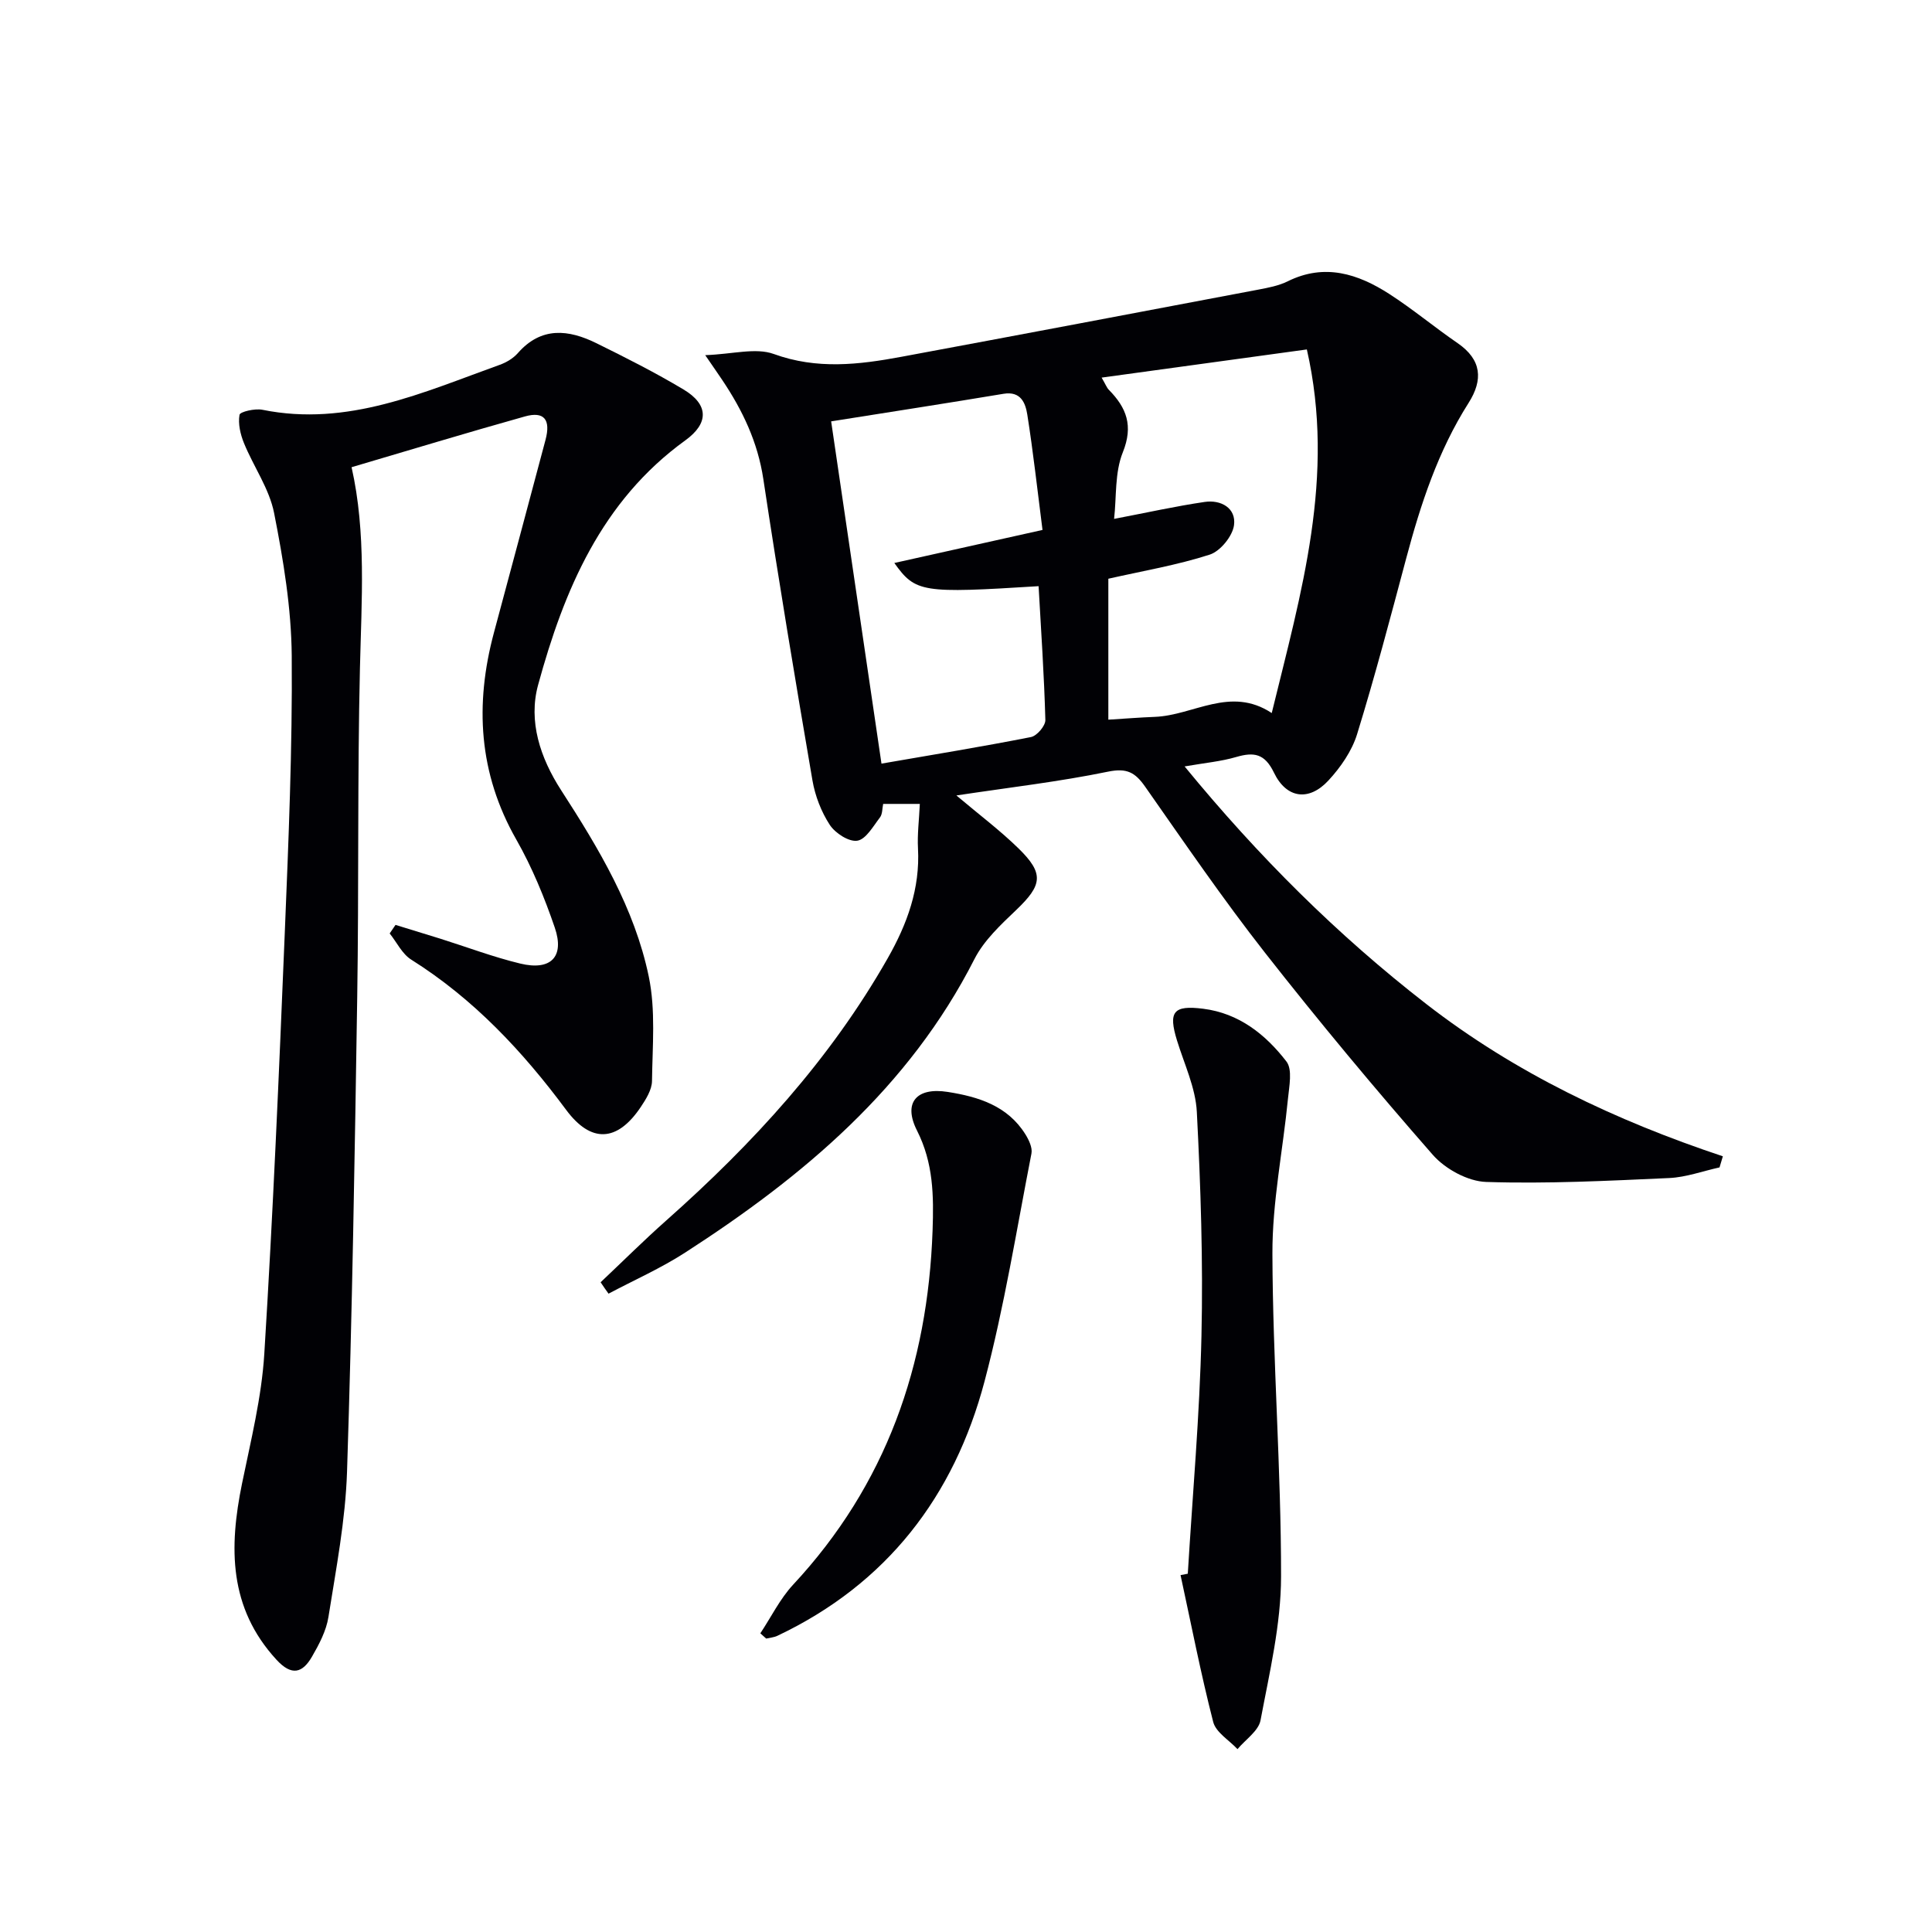
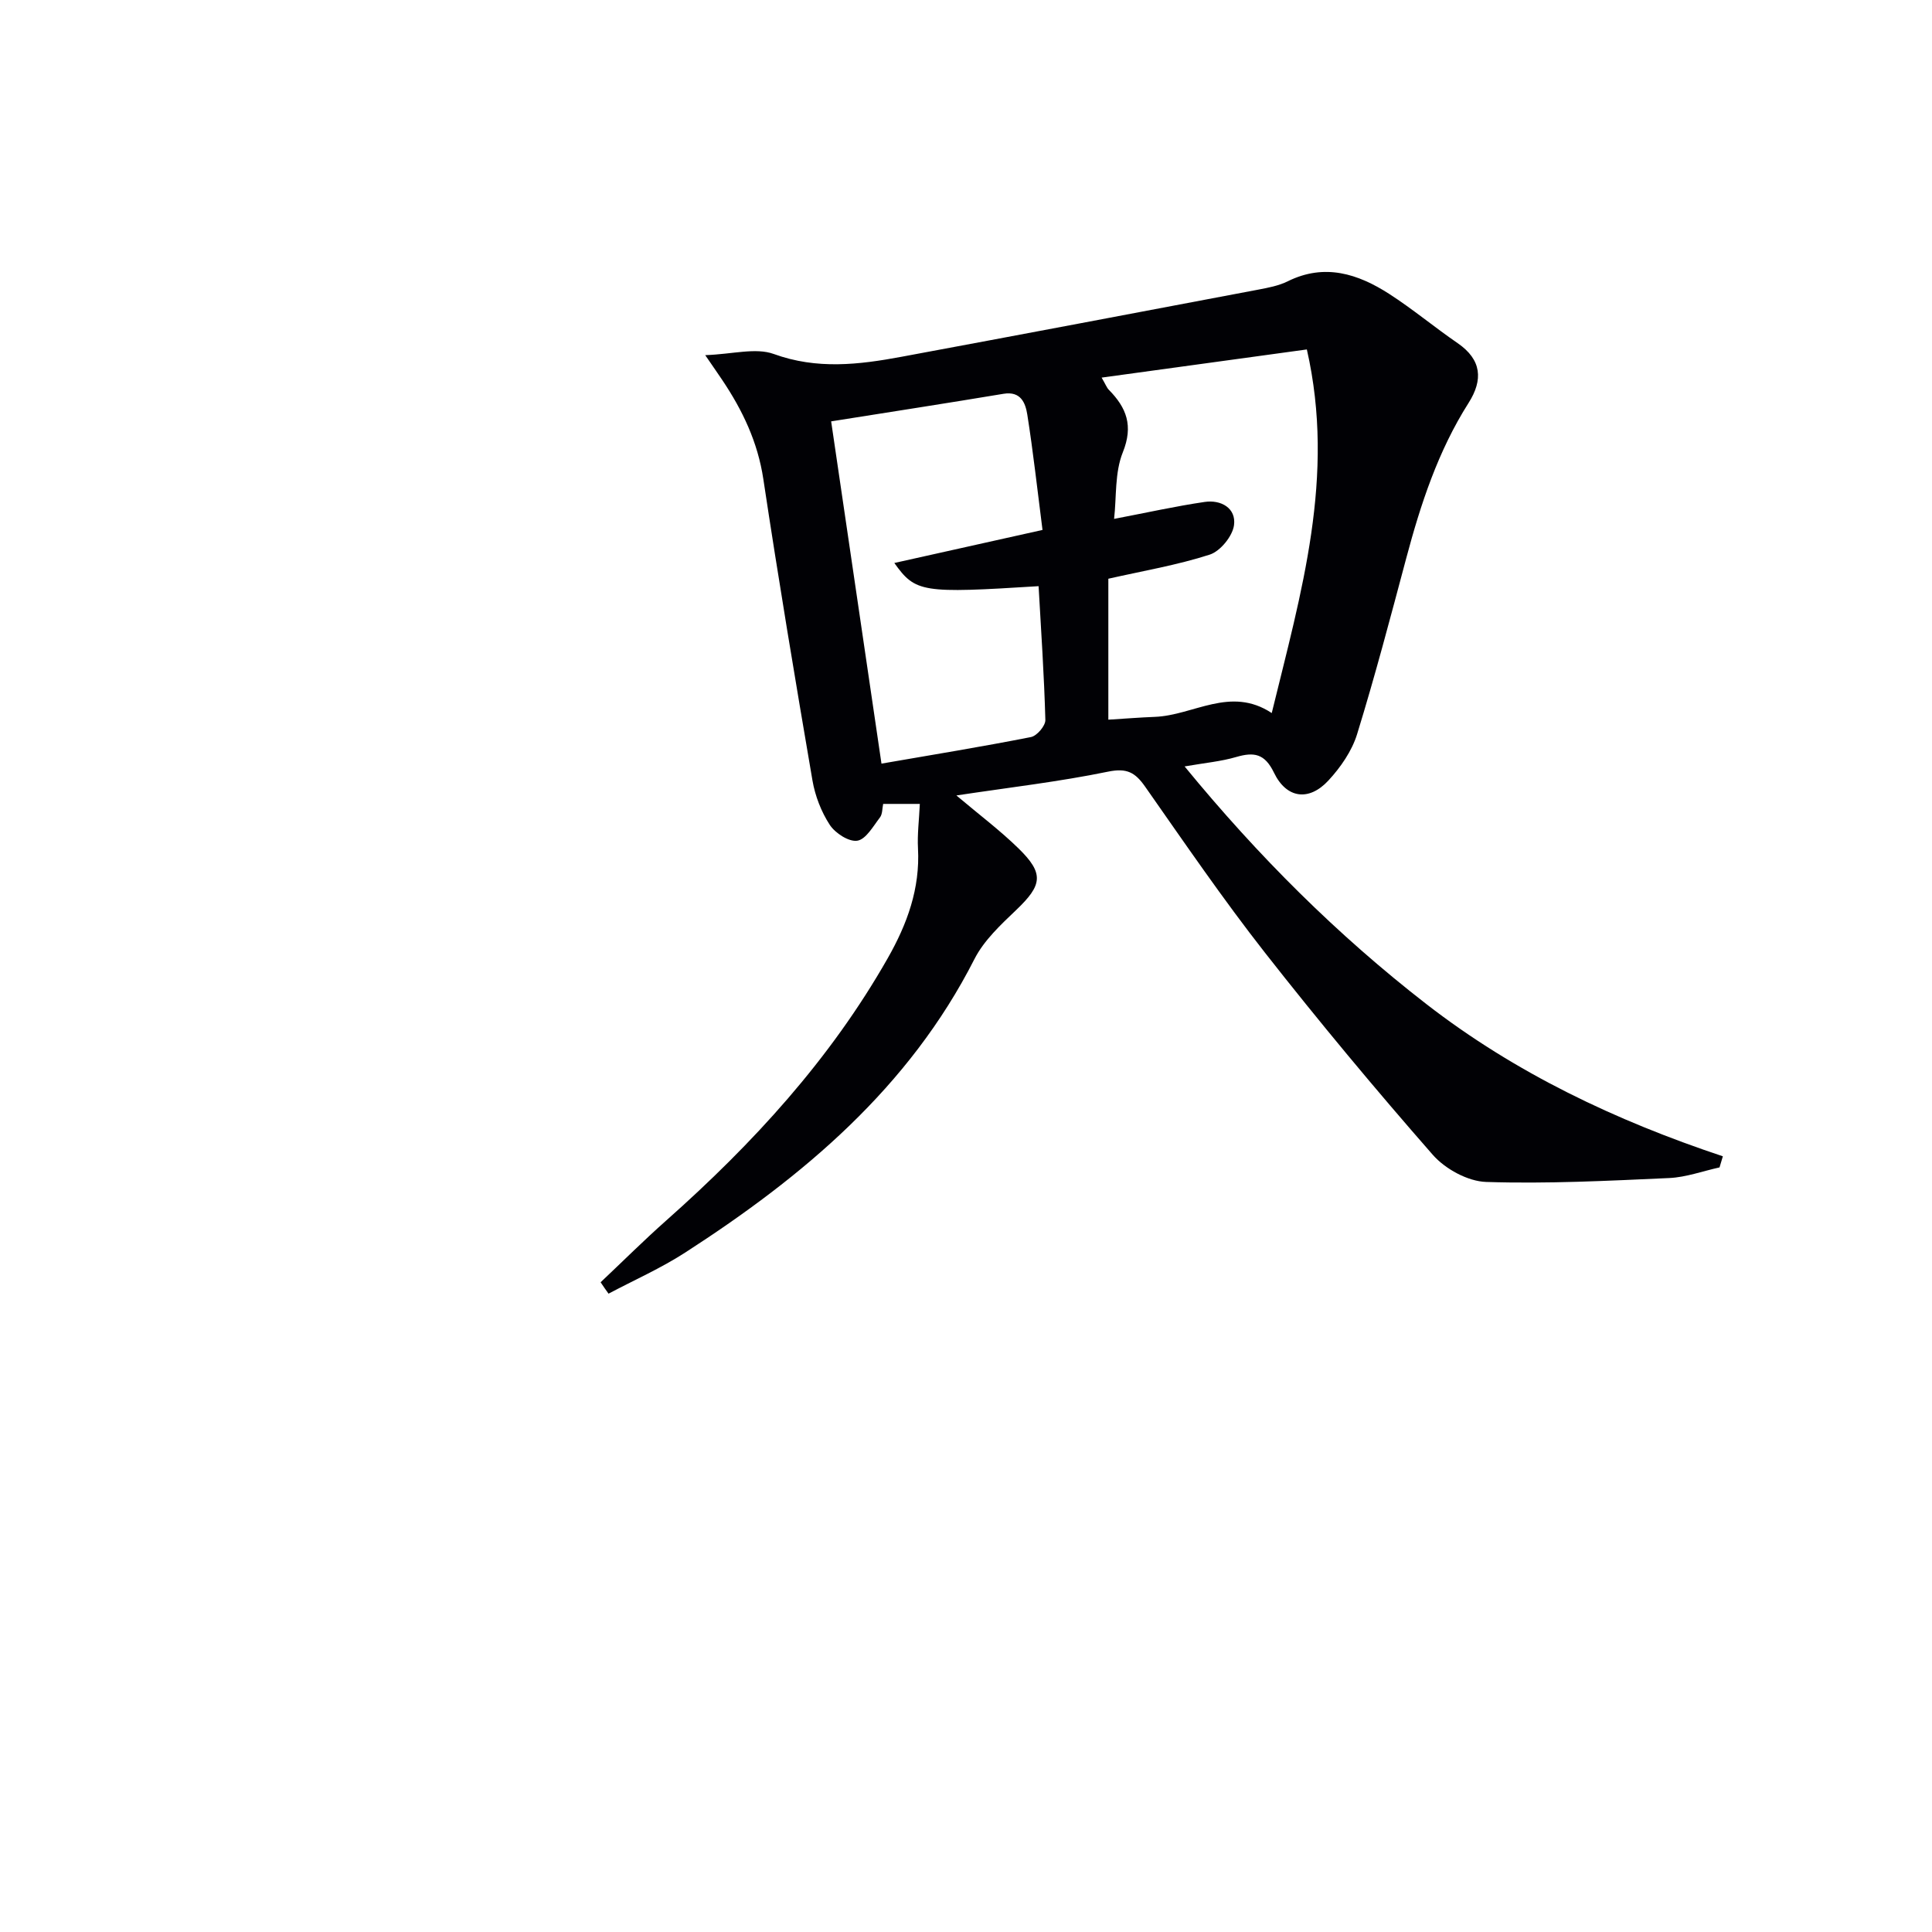
<svg xmlns="http://www.w3.org/2000/svg" enable-background="new 0 0 400 400" viewBox="0 0 400 400">
  <g fill="#010105">
    <path d="m124.35 265.48c4.53-4.27 8.94-8.67 13.6-12.8 17.91-15.89 33.93-33.33 45.85-54.3 4.04-7.11 6.7-14.41 6.26-22.72-.16-2.93.23-5.9.38-9.22-2.6 0-4.98 0-7.59 0-.2.94-.13 2.11-.67 2.81-1.4 1.82-2.9 4.53-4.69 4.81-1.75.27-4.58-1.57-5.7-3.29-1.76-2.7-3.03-5.99-3.58-9.19-3.56-20.77-7.03-41.56-10.17-62.39-1.15-7.64-4.29-14.23-8.49-20.49-.8-1.2-1.63-2.38-3.54-5.17 5.69-.2 10.44-1.6 14.19-.24 8.94 3.25 17.61 2.22 26.43.58 24.61-4.57 49.21-9.23 73.8-13.89 2.11-.4 4.31-.81 6.2-1.75 7.64-3.77 14.53-1.54 21.02 2.64 4.87 3.14 9.35 6.89 14.13 10.17 5.01 3.44 5.3 7.61 2.28 12.37-6.31 9.93-9.92 20.93-12.92 32.19-3.25 12.18-6.46 24.38-10.17 36.41-1.08 3.49-3.42 6.87-5.94 9.59-4.03 4.35-8.68 3.74-11.27-1.63-1.92-3.97-4.14-4.31-7.82-3.24-3.13.92-6.44 1.21-10.68 1.95 15.28 18.63 31.62 34.9 50.05 49.2 18.44 14.3 39.22 24.13 61.39 31.52-.23.77-.46 1.53-.69 2.3-3.47.76-6.92 2.04-10.42 2.2-12.62.57-25.28 1.22-37.89.81-3.8-.12-8.48-2.68-11.06-5.62-11.94-13.63-23.55-27.57-34.73-41.83-8.72-11.12-16.71-22.82-24.83-34.4-2.05-2.92-3.76-3.9-7.65-3.1-10.16 2.09-20.51 3.28-31.42 4.93 4.68 3.95 9.02 7.21 12.87 10.97 5.33 5.21 4.92 7.58-.47 12.73-3.22 3.07-6.69 6.3-8.66 10.17-13.55 26.65-35.43 44.98-59.89 60.77-5.03 3.25-10.57 5.7-15.87 8.51-.57-.78-1.11-1.57-1.64-2.36zm146.22-193.13c-14.27 1.96-28.08 3.85-42.49 5.83.85 1.46 1.07 2.1 1.5 2.53 3.66 3.72 5.1 7.43 2.89 12.93-1.7 4.21-1.29 9.27-1.81 13.79 6.81-1.3 12.75-2.63 18.76-3.51 3.39-.5 6.54 1.29 6.07 4.81-.31 2.29-2.84 5.39-5.03 6.1-6.73 2.17-13.78 3.36-20.99 4.99v29.18c3.41-.21 6.51-.46 9.61-.58 8.04-.3 15.65-6.45 24.22-.79 6.11-25.02 13.26-48.96 7.27-75.28zm-98.49 14.89c3.52 23.95 6.92 47.05 10.42 70.86 10.8-1.87 20.91-3.52 30.95-5.5 1.23-.24 3.01-2.33 2.98-3.53-.25-9.24-.88-18.48-1.4-27.71-24.14 1.51-25.48 1.34-29.87-4.8 10.29-2.29 20.05-4.47 30.68-6.84-1.09-8.51-1.94-16.23-3.15-23.89-.38-2.38-1.33-4.89-4.91-4.3-11.58 1.93-23.19 3.72-35.7 5.71z" />
-     <path d="m81.89 191.49c3.07.95 6.15 1.88 9.22 2.84 5.54 1.74 10.99 3.81 16.62 5.17 6.32 1.52 9.2-1.4 7.13-7.45-2.14-6.26-4.7-12.49-7.96-18.22-7.82-13.72-8.63-27.98-4.63-42.87 3.57-13.29 7.13-26.58 10.67-39.88 1.12-4.2-.27-5.98-4.26-4.86-11.96 3.35-23.84 6.96-35.89 10.51 3.06 13.56 2.06 27.6 1.73 41.67-.53 22.65-.21 45.31-.56 67.96-.51 32.78-1.04 65.57-2.11 98.34-.33 10.06-2.27 20.1-3.85 30.08-.45 2.86-1.93 5.66-3.41 8.22-1.95 3.37-4.18 4.07-7.33.65-9.93-10.78-9.86-23.28-7.15-36.5 1.82-8.89 4.05-17.83 4.61-26.84 1.8-29.04 3.05-58.11 4.24-87.18.78-19.1 1.59-38.22 1.44-57.33-.08-9.88-1.73-19.85-3.65-29.58-.99-5.04-4.25-9.6-6.24-14.48-.74-1.82-1.25-4-.92-5.86.11-.64 3.21-1.35 4.74-1.04 17.67 3.58 33.26-3.61 49.14-9.31 1.37-.49 2.79-1.34 3.74-2.42 4.87-5.55 10.52-4.89 16.28-2.05 6.11 3.01 12.2 6.09 18.03 9.58 5.22 3.12 5.27 6.99.37 10.53-17.37 12.55-25.12 31.02-30.48 50.63-2.06 7.53.42 15.08 4.78 21.83 7.78 12.03 15.19 24.4 18.13 38.55 1.45 6.96.76 14.41.67 21.63-.02 1.82-1.26 3.79-2.35 5.42-4.87 7.24-10.29 7.48-15.43.55-9-12.13-19.16-22.98-32.07-31.1-1.88-1.18-2.99-3.58-4.46-5.42.4-.58.8-1.18 1.21-1.77z" />
-     <path d="m245.92 325.82c.99-16.41 2.46-32.82 2.83-49.24.35-15.45-.16-30.94-.96-46.38-.26-4.99-2.6-9.89-4.11-14.8-1.82-5.93-.77-7.33 5.43-6.55 7.41.93 12.92 5.33 17.23 10.92 1.29 1.67.57 5.12.32 7.71-1.05 10.71-3.26 21.41-3.22 32.11.07 22.27 1.81 44.54 1.79 66.81-.01 9.94-2.4 19.91-4.25 29.77-.42 2.21-3.12 3.99-4.77 5.97-1.73-1.86-4.47-3.46-5.03-5.63-2.58-10.05-4.56-20.25-6.76-30.4.5-.09 1-.19 1.5-.29z" />
-     <path d="m157.42 338.16c2.24-3.37 4.06-7.13 6.78-10.06 19.27-20.7 27.9-45.44 28.88-73.35.25-7.19.18-13.96-3.23-20.69-2.93-5.8-.07-9 6.36-7.99 6.36 1 12.38 2.86 16.07 8.75.73 1.17 1.51 2.79 1.27 4.01-3.08 15.76-5.61 31.67-9.71 47.16-6.3 23.79-20.23 41.95-42.9 52.69-.7.33-1.54.39-2.31.57-.4-.36-.8-.72-1.21-1.09z" />
  </g>
</svg>